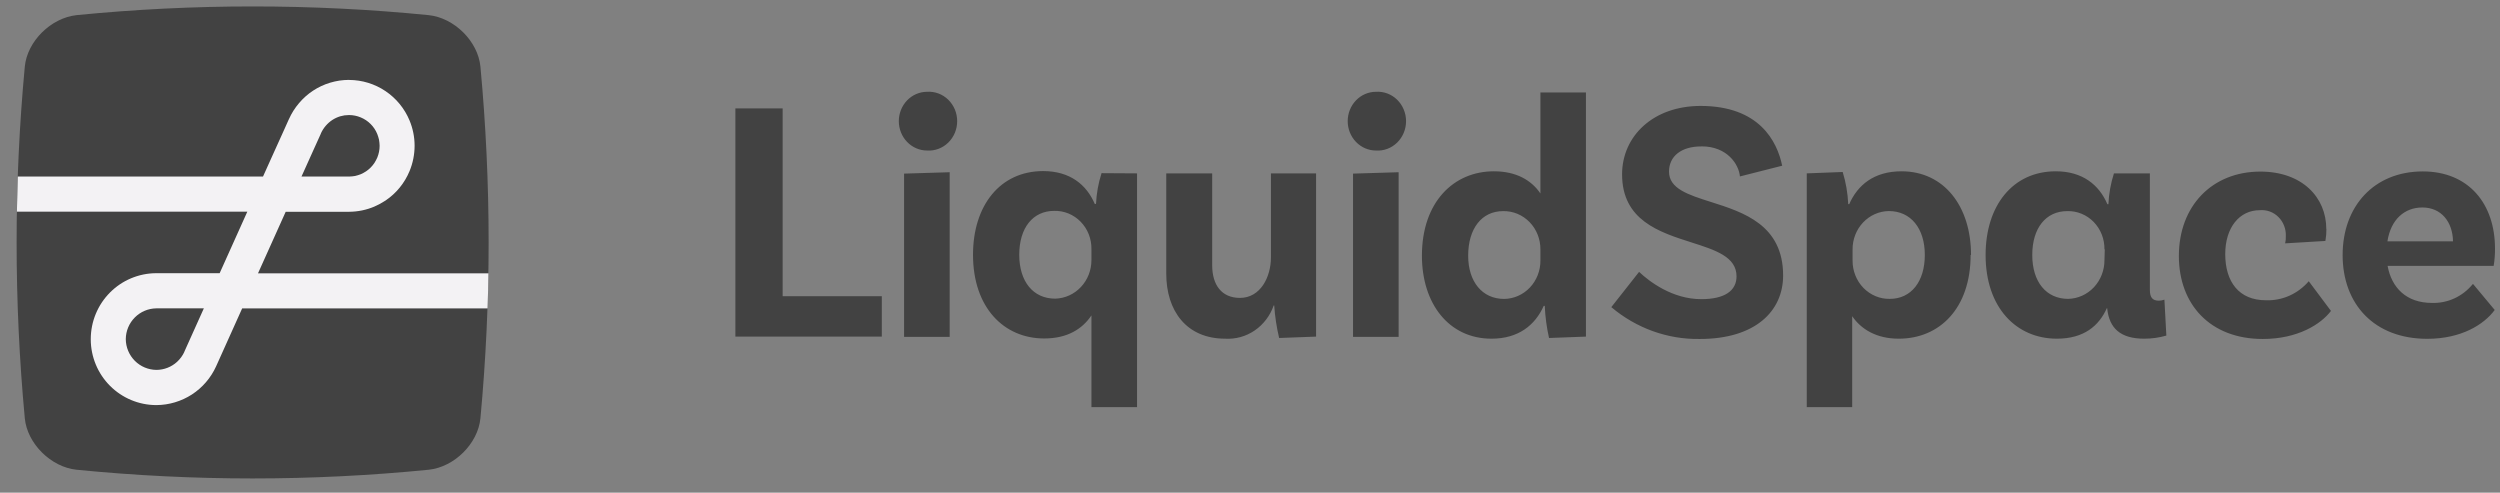
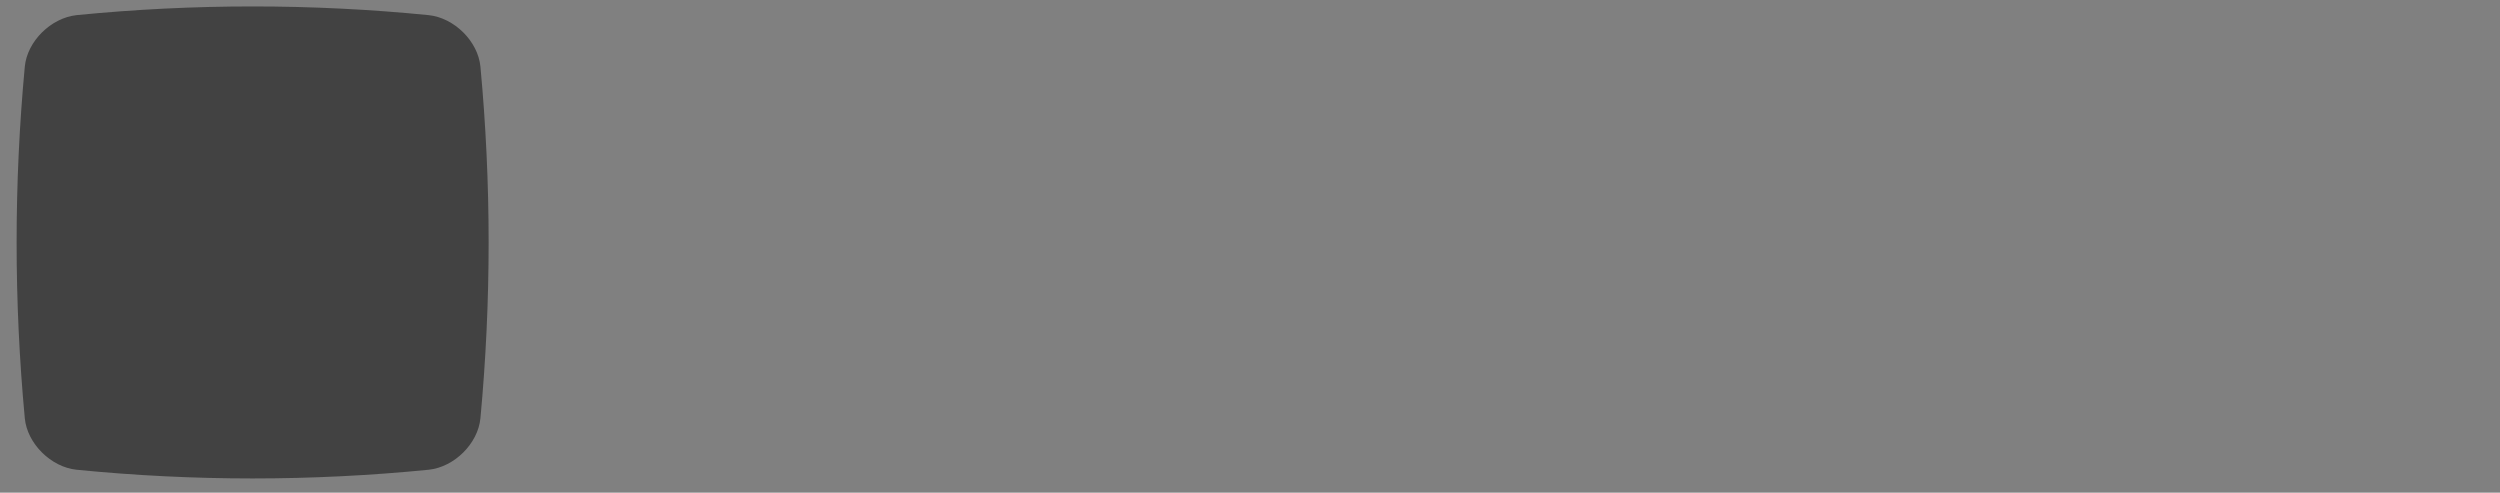
<svg xmlns="http://www.w3.org/2000/svg" width="137" height="27" viewBox="0 0 137 27" fill="none">
  <rect x="0" y="0" width="137" height="27" fill="#808080" stroke="none" />
-   <path fill-rule="evenodd" clip-rule="evenodd" d="M74.308 7.777C74.598 8.079 74.992 8.249 75.403 8.249C75.615 8.263 75.827 8.231 76.026 8.157C76.225 8.082 76.408 7.966 76.563 7.815C76.717 7.664 76.84 7.482 76.924 7.28C77.009 7.078 77.052 6.86 77.052 6.639C77.052 6.419 77.009 6.201 76.924 5.999C76.84 5.797 76.717 5.615 76.563 5.464C76.408 5.313 76.225 5.197 76.026 5.122C75.827 5.048 75.615 5.016 75.403 5.03C74.992 5.03 74.598 5.2 74.308 5.501C74.017 5.803 73.854 6.213 73.854 6.639C73.854 7.066 74.017 7.476 74.308 7.777ZM76.645 9.438L74.146 9.514V18.459H76.645V9.438ZM50.804 8.249C50.393 8.249 49.999 8.079 49.709 7.777C49.418 7.476 49.255 7.066 49.255 6.639C49.255 6.213 49.418 5.803 49.709 5.501C49.999 5.2 50.393 5.03 50.804 5.03C51.016 5.016 51.228 5.048 51.427 5.122C51.627 5.197 51.809 5.313 51.964 5.464C52.118 5.615 52.241 5.797 52.326 5.999C52.41 6.201 52.453 6.419 52.453 6.639C52.453 6.86 52.41 7.078 52.326 7.28C52.241 7.482 52.118 7.664 51.964 7.815C51.809 7.966 51.627 8.082 51.427 8.157C51.228 8.231 51.016 8.263 50.804 8.249ZM49.544 9.514L52.043 9.438V18.459H49.544V9.514ZM48.323 16.23V18.446H40.299V5.941H42.889V16.23H48.323ZM62.31 22.31V9.501L60.365 9.489C60.19 10.034 60.088 10.602 60.061 11.177H59.994C59.541 10.115 58.628 9.375 57.167 9.375C54.797 9.375 53.321 11.269 53.321 13.96C53.321 16.859 55.016 18.548 57.222 18.548C58.5 18.548 59.318 18.023 59.811 17.283V22.31H62.31ZM59.811 13.659V14.244C59.814 14.798 59.607 15.331 59.235 15.727C58.864 16.124 58.357 16.353 57.824 16.366C56.622 16.366 55.855 15.436 55.855 13.96C55.855 12.483 56.604 11.556 57.77 11.556C58.038 11.549 58.306 11.598 58.555 11.7C58.805 11.803 59.032 11.957 59.223 12.154C59.414 12.351 59.565 12.585 59.666 12.844C59.767 13.103 59.816 13.38 59.811 13.659ZM72.121 9.501V18.446L70.097 18.522C69.958 17.937 69.867 17.34 69.827 16.739H69.799C69.604 17.299 69.239 17.779 68.76 18.108C68.281 18.436 67.713 18.594 67.14 18.56C65.01 18.56 63.911 17.023 63.911 14.997V9.501H66.428V14.541C66.428 15.604 66.939 16.325 67.949 16.325C69.081 16.325 69.647 15.167 69.647 14.111V9.501H72.121ZM86.91 5.068V18.446L84.887 18.522C84.757 17.943 84.679 17.354 84.652 16.761H84.597C84.123 17.82 83.21 18.56 81.734 18.56C79.4 18.56 77.921 16.644 77.921 14.013C77.921 11.057 79.674 9.387 81.862 9.387C83.1 9.387 83.922 9.88 84.415 10.601V5.068H86.91ZM84.415 14.275V13.671C84.417 13.393 84.366 13.117 84.264 12.859C84.162 12.602 84.012 12.368 83.821 12.172C83.631 11.976 83.405 11.822 83.156 11.718C82.907 11.614 82.641 11.564 82.373 11.569C81.204 11.569 80.456 12.517 80.456 14.013C80.456 15.433 81.223 16.381 82.428 16.381C82.96 16.375 83.467 16.149 83.84 15.755C84.212 15.36 84.419 14.828 84.415 14.275ZM91.462 9.406C91.462 8.556 92.137 8.024 93.23 8.024L93.248 8.021C94.651 8.021 95.29 9.005 95.348 9.669L97.663 9.081C97.386 7.737 96.403 5.805 93.193 5.805C90.603 5.805 88.89 7.452 88.89 9.555C88.89 12.073 90.932 12.723 92.685 13.282C94.005 13.703 95.162 14.071 95.162 15.145C95.162 15.923 94.526 16.394 93.23 16.394C91.647 16.394 90.384 15.43 89.822 14.899L88.3 16.831C89.669 17.987 91.386 18.605 93.15 18.576C96.194 18.576 97.715 17.049 97.715 15.098C97.715 12.322 95.539 11.632 93.754 11.066C92.513 10.672 91.462 10.338 91.462 9.406ZM107.99 13.972C107.99 16.891 106.295 18.56 104.053 18.56C102.835 18.56 101.993 18.048 101.5 17.327V22.31H99.01V9.501L100.979 9.425C101.155 9.996 101.257 10.588 101.283 11.187H101.338C101.795 10.146 102.689 9.387 104.202 9.387C106.536 9.387 108.012 11.304 108.012 13.972H107.99ZM105.48 13.972C105.48 12.515 104.713 11.566 103.508 11.566C102.976 11.573 102.468 11.798 102.096 12.193C101.724 12.587 101.517 13.119 101.521 13.672V14.276C101.518 14.554 101.57 14.83 101.672 15.088C101.774 15.345 101.924 15.579 102.114 15.775C102.305 15.971 102.531 16.125 102.78 16.229C103.029 16.333 103.295 16.384 103.563 16.378C104.731 16.378 105.48 15.43 105.48 13.972ZM117.499 18.56C117.911 18.561 118.32 18.504 118.716 18.39L118.61 16.42C118.512 16.456 118.41 16.476 118.306 16.477C117.962 16.477 117.813 16.306 117.813 15.888V9.501H115.844C115.669 10.047 115.567 10.615 115.54 11.19H115.485C115.031 10.127 114.118 9.387 112.658 9.387C110.287 9.387 108.811 11.281 108.811 13.972C108.811 16.872 110.506 18.56 112.716 18.56C114.198 18.56 115.019 17.858 115.454 16.891H115.473C115.582 17.991 116.203 18.56 117.499 18.56ZM115.342 13.653L115.324 14.257C115.326 14.81 115.119 15.343 114.748 15.74C114.376 16.137 113.869 16.366 113.336 16.378C112.134 16.378 111.368 15.449 111.368 13.972C111.368 12.496 112.116 11.569 113.285 11.569C113.553 11.561 113.82 11.61 114.07 11.713C114.32 11.816 114.547 11.97 114.738 12.167C114.928 12.363 115.078 12.598 115.179 12.857C115.28 13.116 115.329 13.393 115.324 13.672L115.342 13.653ZM127.487 12.54C127.489 12.762 127.471 12.985 127.432 13.204L125.226 13.336C125.256 13.206 125.268 13.072 125.263 12.938C125.271 12.744 125.239 12.551 125.169 12.371C125.1 12.191 124.994 12.028 124.859 11.894C124.725 11.759 124.564 11.656 124.388 11.592C124.212 11.527 124.025 11.502 123.839 11.518C122.71 11.518 121.943 12.483 121.943 13.924C121.943 15.439 122.691 16.454 124.167 16.454C124.609 16.471 125.049 16.386 125.456 16.206C125.862 16.025 126.226 15.754 126.52 15.411L127.737 17.039C127.189 17.76 125.929 18.576 123.997 18.576C121.115 18.576 119.402 16.678 119.402 14.029C119.402 11.281 121.228 9.403 123.869 9.403C126.148 9.403 127.481 10.807 127.481 12.549L127.487 12.54ZM136.71 16.986L135.527 15.566L135.502 15.575C135.229 15.909 134.886 16.174 134.501 16.351C134.115 16.528 133.696 16.613 133.275 16.6C131.863 16.6 131.06 15.765 130.84 14.57H136.653C136.704 14.257 136.729 13.939 136.726 13.621C136.726 11.174 135.289 9.394 132.77 9.394C130.11 9.394 128.376 11.288 128.376 13.979C128.376 16.669 130.11 18.567 133.01 18.567C134.885 18.567 136.126 17.782 136.71 16.986ZM134.425 13.226H130.831C131.014 12.031 131.762 11.37 132.745 11.37C133.786 11.37 134.407 12.164 134.425 13.226Z" fill="#424242" />
  <path d="M26.327 22.923C26.194 24.311 24.892 25.598 23.489 25.742C17.074 26.378 10.612 26.378 4.197 25.742C2.794 25.598 1.493 24.311 1.359 22.923C0.761 16.512 0.761 10.059 1.359 3.649C1.493 2.261 2.794 0.98 4.197 0.829C10.612 0.194 17.074 0.194 23.489 0.829C24.892 0.975 26.194 2.261 26.327 3.649C26.927 10.059 26.927 16.512 26.327 22.923Z" fill="#424242" />
-   <path d="M8.57 16.897H11.171L10.105 19.267C10.105 19.271 10.105 19.274 10.105 19.277C10.009 19.486 9.872 19.674 9.703 19.829C9.395 20.111 8.994 20.267 8.577 20.27H8.568C8.125 20.265 7.702 20.087 7.389 19.773C7.077 19.459 6.898 19.035 6.893 18.59V18.582C6.897 18.138 7.074 17.712 7.387 17.398C7.699 17.083 8.122 16.903 8.565 16.898L8.57 16.897ZM16.616 9.467C16.695 9.287 16.776 9.11 16.857 8.931C16.938 8.751 17.018 8.574 17.099 8.394C17.18 8.215 17.26 8.039 17.341 7.859L17.583 7.324V7.314C17.65 7.165 17.738 7.026 17.844 6.901C17.949 6.777 18.071 6.668 18.206 6.578C18.341 6.49 18.488 6.421 18.641 6.374C18.719 6.353 18.798 6.335 18.877 6.322C18.957 6.311 19.038 6.306 19.119 6.305H19.129C19.348 6.305 19.566 6.349 19.768 6.434C19.971 6.518 20.156 6.641 20.311 6.797C20.467 6.953 20.59 7.138 20.673 7.342C20.713 7.444 20.746 7.549 20.77 7.655C20.789 7.764 20.8 7.874 20.803 7.984V7.993C20.803 8.213 20.759 8.432 20.675 8.636C20.631 8.736 20.579 8.832 20.521 8.925C20.399 9.109 20.242 9.267 20.059 9.39C19.967 9.45 19.871 9.502 19.77 9.547C19.669 9.586 19.565 9.619 19.459 9.643C19.35 9.662 19.241 9.673 19.131 9.675H16.521L16.616 9.466V9.467ZM19.115 4.378C18.943 4.38 18.77 4.393 18.599 4.417C18.428 4.444 18.259 4.482 18.093 4.531C17.427 4.731 16.833 5.121 16.385 5.654C16.161 5.916 15.976 6.21 15.835 6.525C15.833 6.53 15.83 6.535 15.827 6.54C15.748 6.719 15.667 6.897 15.586 7.077L15.344 7.612C15.263 7.79 15.183 7.968 15.102 8.147L14.86 8.682C14.71 9.013 14.562 9.345 14.413 9.675H0.975C0.954 10.316 0.937 10.957 0.926 11.598H13.554C13.048 12.724 12.542 13.848 12.037 14.971H8.552C7.602 14.976 6.693 15.358 6.023 16.034C5.353 16.709 4.976 17.623 4.974 18.576V18.603C4.977 19.556 5.356 20.469 6.027 21.142C6.699 21.816 7.608 22.196 8.558 22.199H8.577C9.266 22.194 9.939 21.992 10.518 21.617C11.096 21.241 11.555 20.707 11.841 20.078C11.843 20.073 11.845 20.068 11.848 20.063L13.27 16.902H26.718C26.74 16.259 26.756 15.618 26.767 14.977H14.139C14.645 13.853 15.15 12.729 15.656 11.605H19.142C19.612 11.601 20.077 11.506 20.51 11.323C20.726 11.229 20.933 11.117 21.129 10.988C21.717 10.592 22.174 10.03 22.445 9.373C22.625 8.937 22.718 8.471 22.72 7.999C22.719 7.992 22.719 7.985 22.72 7.978C22.719 7.506 22.625 7.039 22.444 6.604C22.172 5.948 21.712 5.387 21.124 4.992C20.535 4.596 19.844 4.384 19.136 4.381L19.115 4.378Z" fill="#F3F2F4" />
</svg>